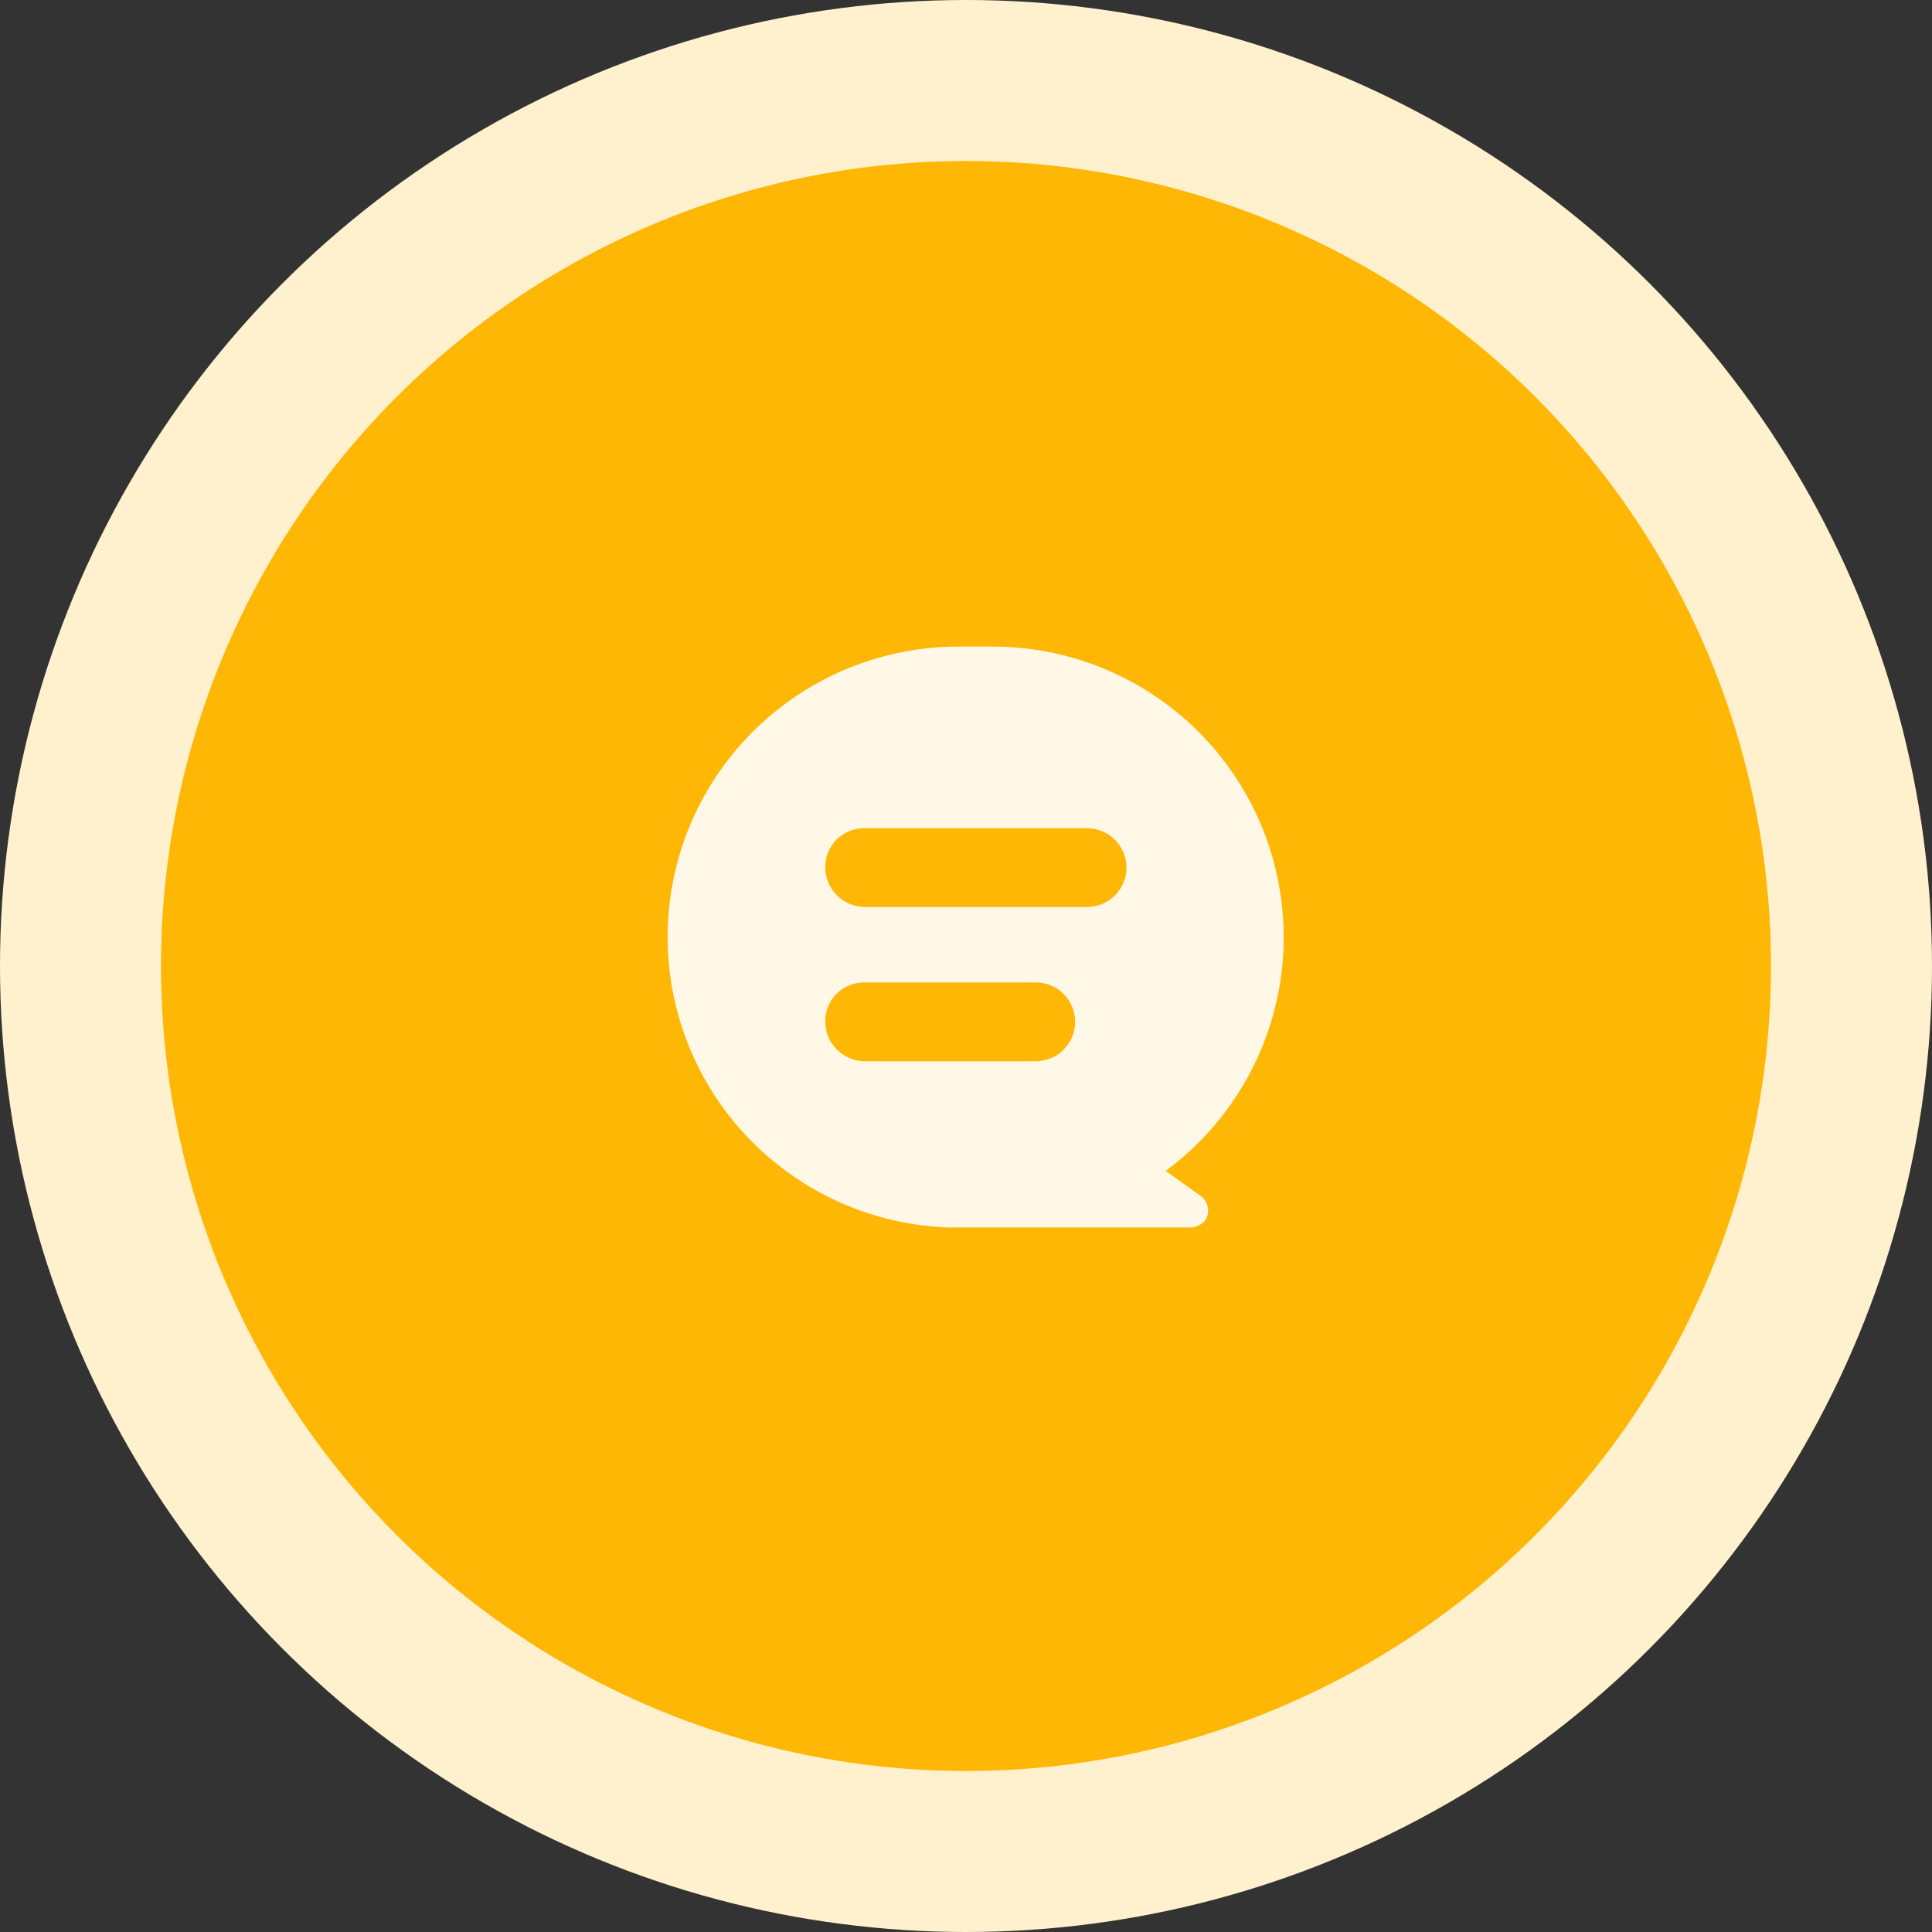
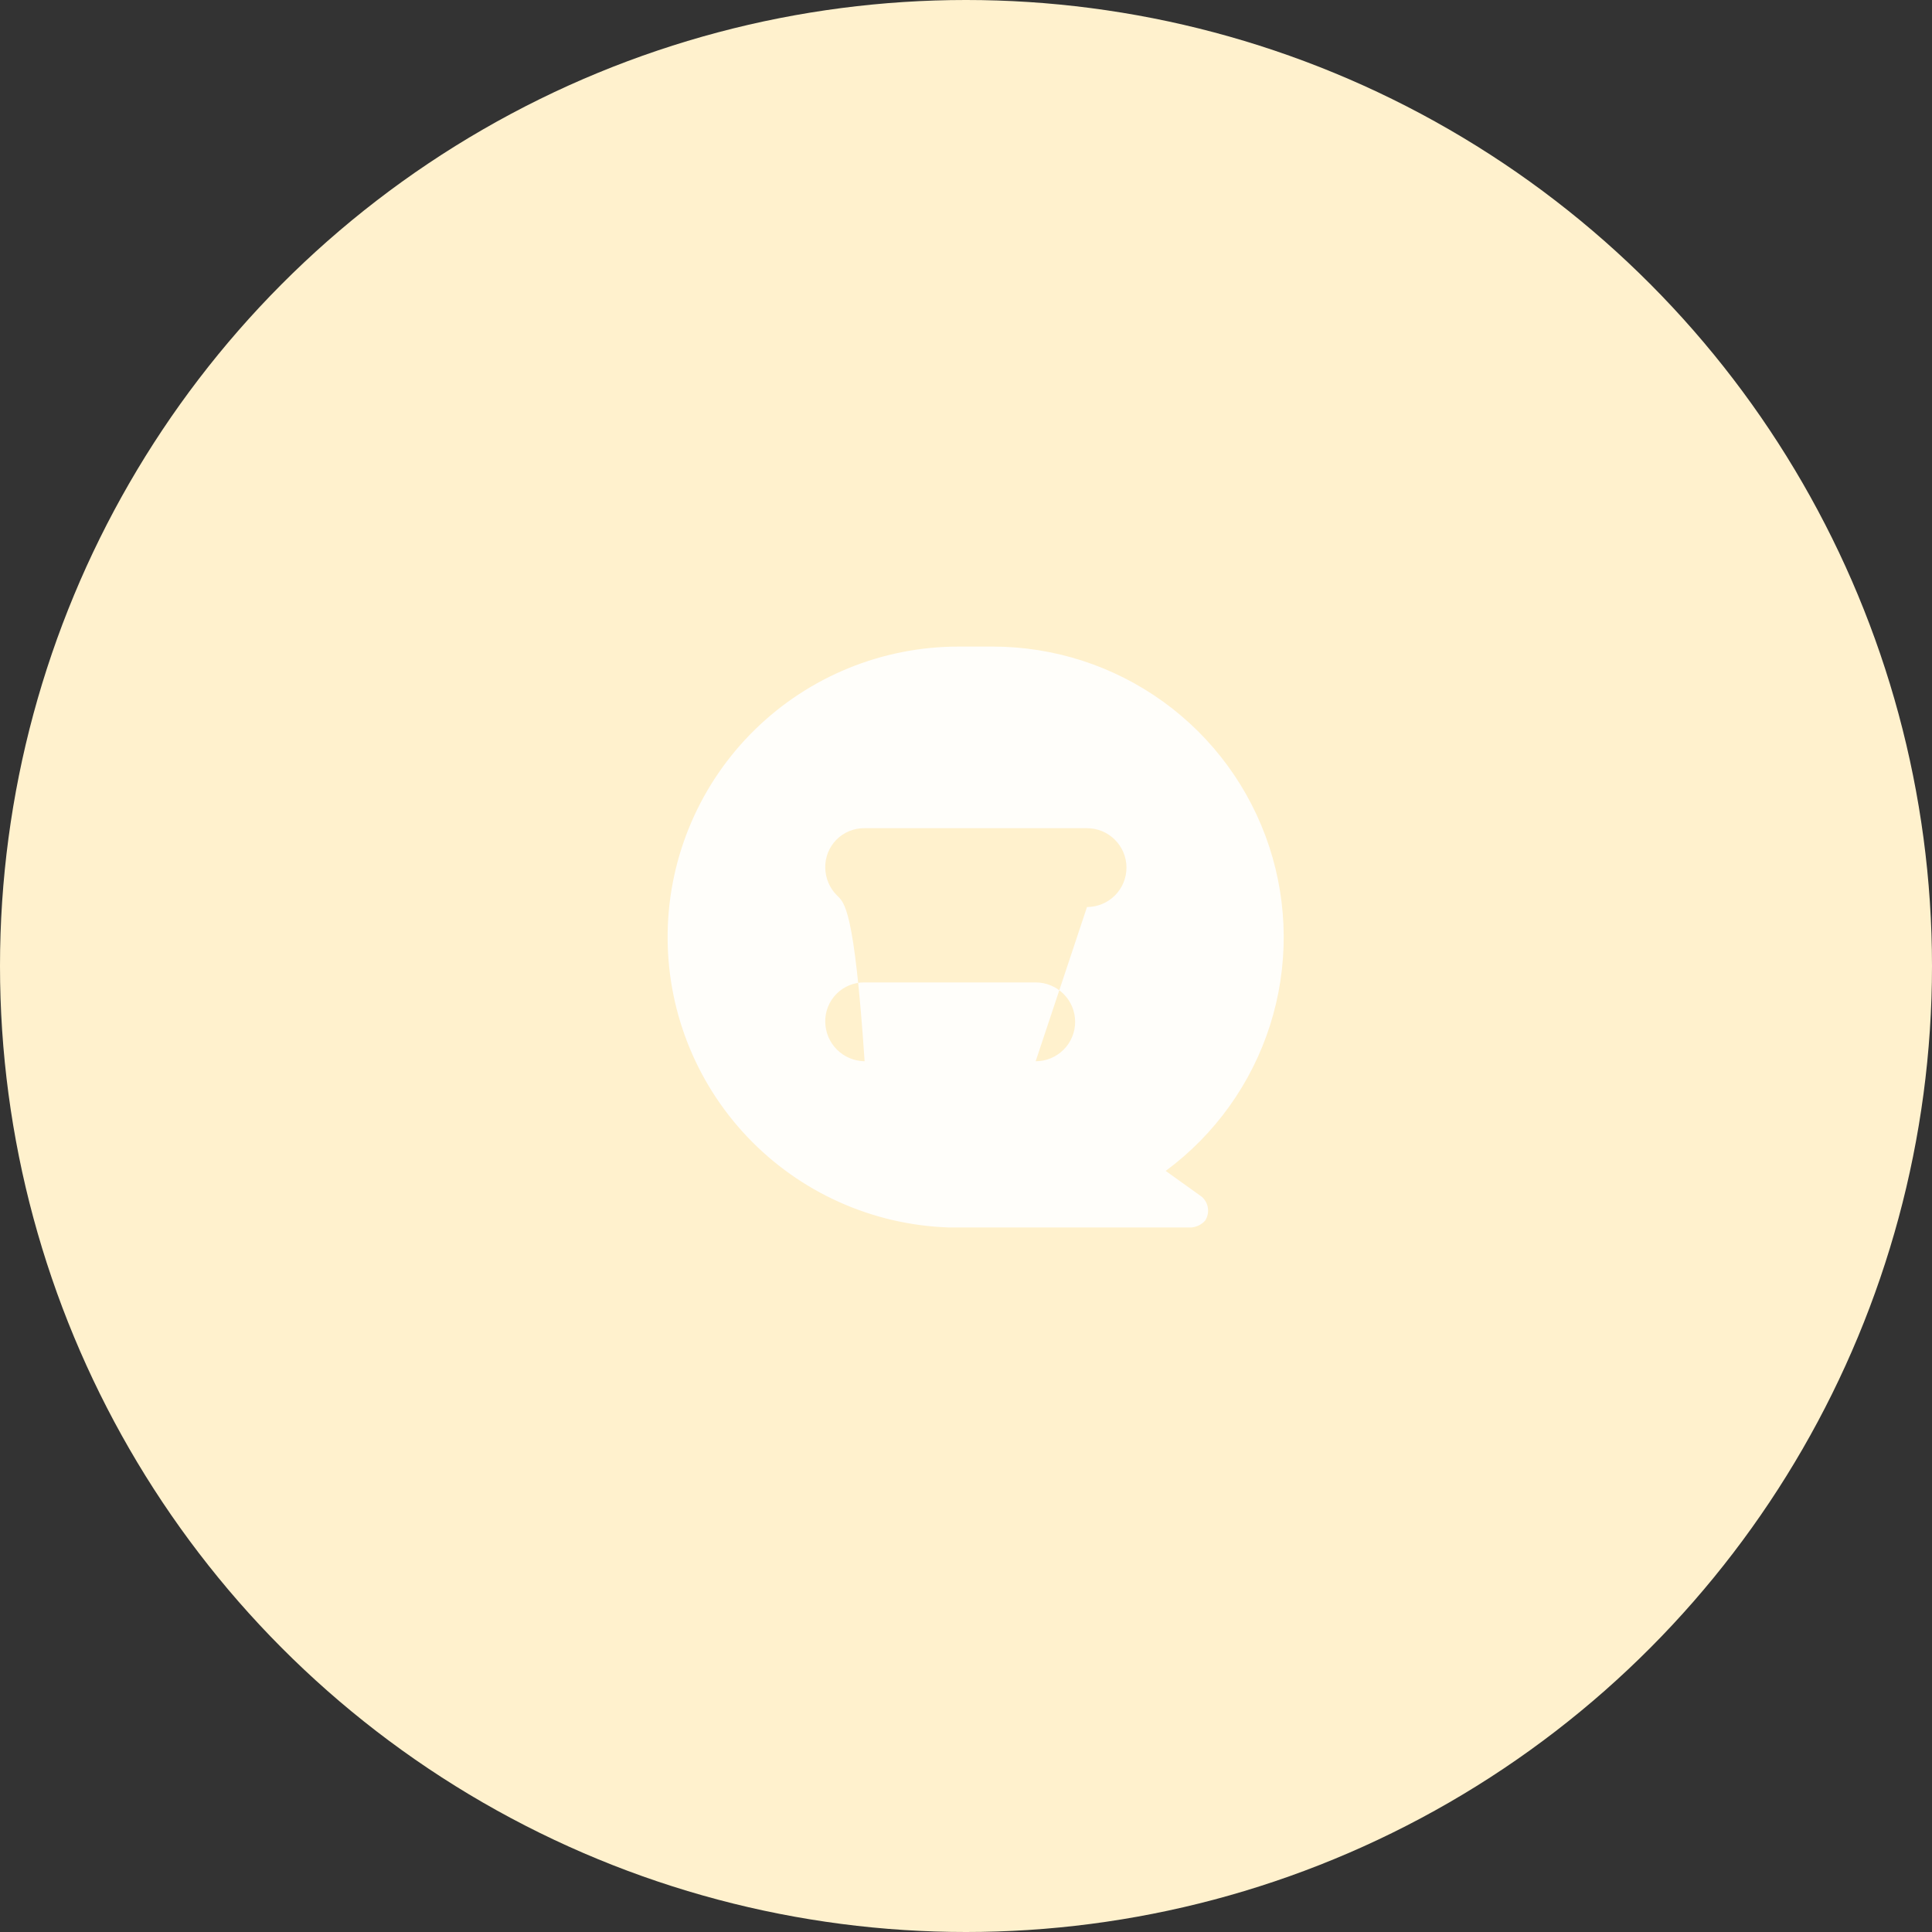
<svg xmlns="http://www.w3.org/2000/svg" width="100" height="100" viewBox="0 0 100 100" fill="none">
  <rect x="0" y="0" width="100" height="100" fill="#333333" stroke="none" />
  <circle cx="50" cy="50" r="50" fill="#FFF1CD" />
-   <circle cx="50" cy="50" r="41.667" fill="#FFB706" />
  <g opacity="0.9">
-     <path d="M60.336 60.606C62.884 58.725 64.773 56.089 65.735 53.074C66.696 50.058 66.681 46.817 65.691 43.81C64.701 40.804 62.787 38.186 60.221 36.329C57.655 34.472 54.568 33.47 51.399 33.467H49.628C45.678 33.463 41.885 35.009 39.066 37.773C36.247 40.536 34.628 44.295 34.558 48.239C34.488 52.184 35.973 55.997 38.693 58.858C41.413 61.719 45.149 63.398 49.097 63.533H61.67C61.943 63.508 62.195 63.382 62.379 63.18C62.503 62.986 62.554 62.755 62.521 62.528C62.489 62.3 62.375 62.092 62.202 61.942L60.336 60.606ZM53.606 54.93H44.752C44.213 54.923 43.698 54.706 43.317 54.325C42.936 53.943 42.72 53.428 42.715 52.89C42.71 52.621 42.76 52.354 42.86 52.105C42.961 51.855 43.111 51.629 43.3 51.439C43.49 51.248 43.717 51.098 43.966 50.997C44.216 50.896 44.483 50.846 44.752 50.85H53.606C54.148 50.85 54.668 51.065 55.051 51.447C55.434 51.83 55.649 52.349 55.649 52.89C55.649 53.431 55.434 53.95 55.051 54.332C54.668 54.715 54.148 54.93 53.606 54.93ZM56.263 46.947H44.752C44.213 46.941 43.698 46.723 43.317 46.342C42.936 45.961 42.72 45.446 42.715 44.907C42.71 44.638 42.76 44.371 42.86 44.122C42.961 43.873 43.111 43.646 43.3 43.456C43.49 43.266 43.717 43.115 43.966 43.014C44.216 42.913 44.483 42.863 44.752 42.867H56.263C56.805 42.867 57.324 43.082 57.707 43.465C58.09 43.847 58.306 44.366 58.306 44.907C58.306 45.448 58.09 45.967 57.707 46.35C57.324 46.732 56.805 46.947 56.263 46.947Z" fill="white" />
+     <path d="M60.336 60.606C62.884 58.725 64.773 56.089 65.735 53.074C66.696 50.058 66.681 46.817 65.691 43.81C64.701 40.804 62.787 38.186 60.221 36.329C57.655 34.472 54.568 33.47 51.399 33.467H49.628C45.678 33.463 41.885 35.009 39.066 37.773C36.247 40.536 34.628 44.295 34.558 48.239C34.488 52.184 35.973 55.997 38.693 58.858C41.413 61.719 45.149 63.398 49.097 63.533H61.67C61.943 63.508 62.195 63.382 62.379 63.18C62.503 62.986 62.554 62.755 62.521 62.528C62.489 62.3 62.375 62.092 62.202 61.942L60.336 60.606ZM53.606 54.93H44.752C44.213 54.923 43.698 54.706 43.317 54.325C42.936 53.943 42.72 53.428 42.715 52.89C42.71 52.621 42.76 52.354 42.86 52.105C42.961 51.855 43.111 51.629 43.3 51.439C43.49 51.248 43.717 51.098 43.966 50.997C44.216 50.896 44.483 50.846 44.752 50.85H53.606C54.148 50.85 54.668 51.065 55.051 51.447C55.434 51.83 55.649 52.349 55.649 52.89C55.649 53.431 55.434 53.95 55.051 54.332C54.668 54.715 54.148 54.93 53.606 54.93ZH44.752C44.213 46.941 43.698 46.723 43.317 46.342C42.936 45.961 42.72 45.446 42.715 44.907C42.71 44.638 42.76 44.371 42.86 44.122C42.961 43.873 43.111 43.646 43.3 43.456C43.49 43.266 43.717 43.115 43.966 43.014C44.216 42.913 44.483 42.863 44.752 42.867H56.263C56.805 42.867 57.324 43.082 57.707 43.465C58.09 43.847 58.306 44.366 58.306 44.907C58.306 45.448 58.09 45.967 57.707 46.35C57.324 46.732 56.805 46.947 56.263 46.947Z" fill="white" />
  </g>
</svg>